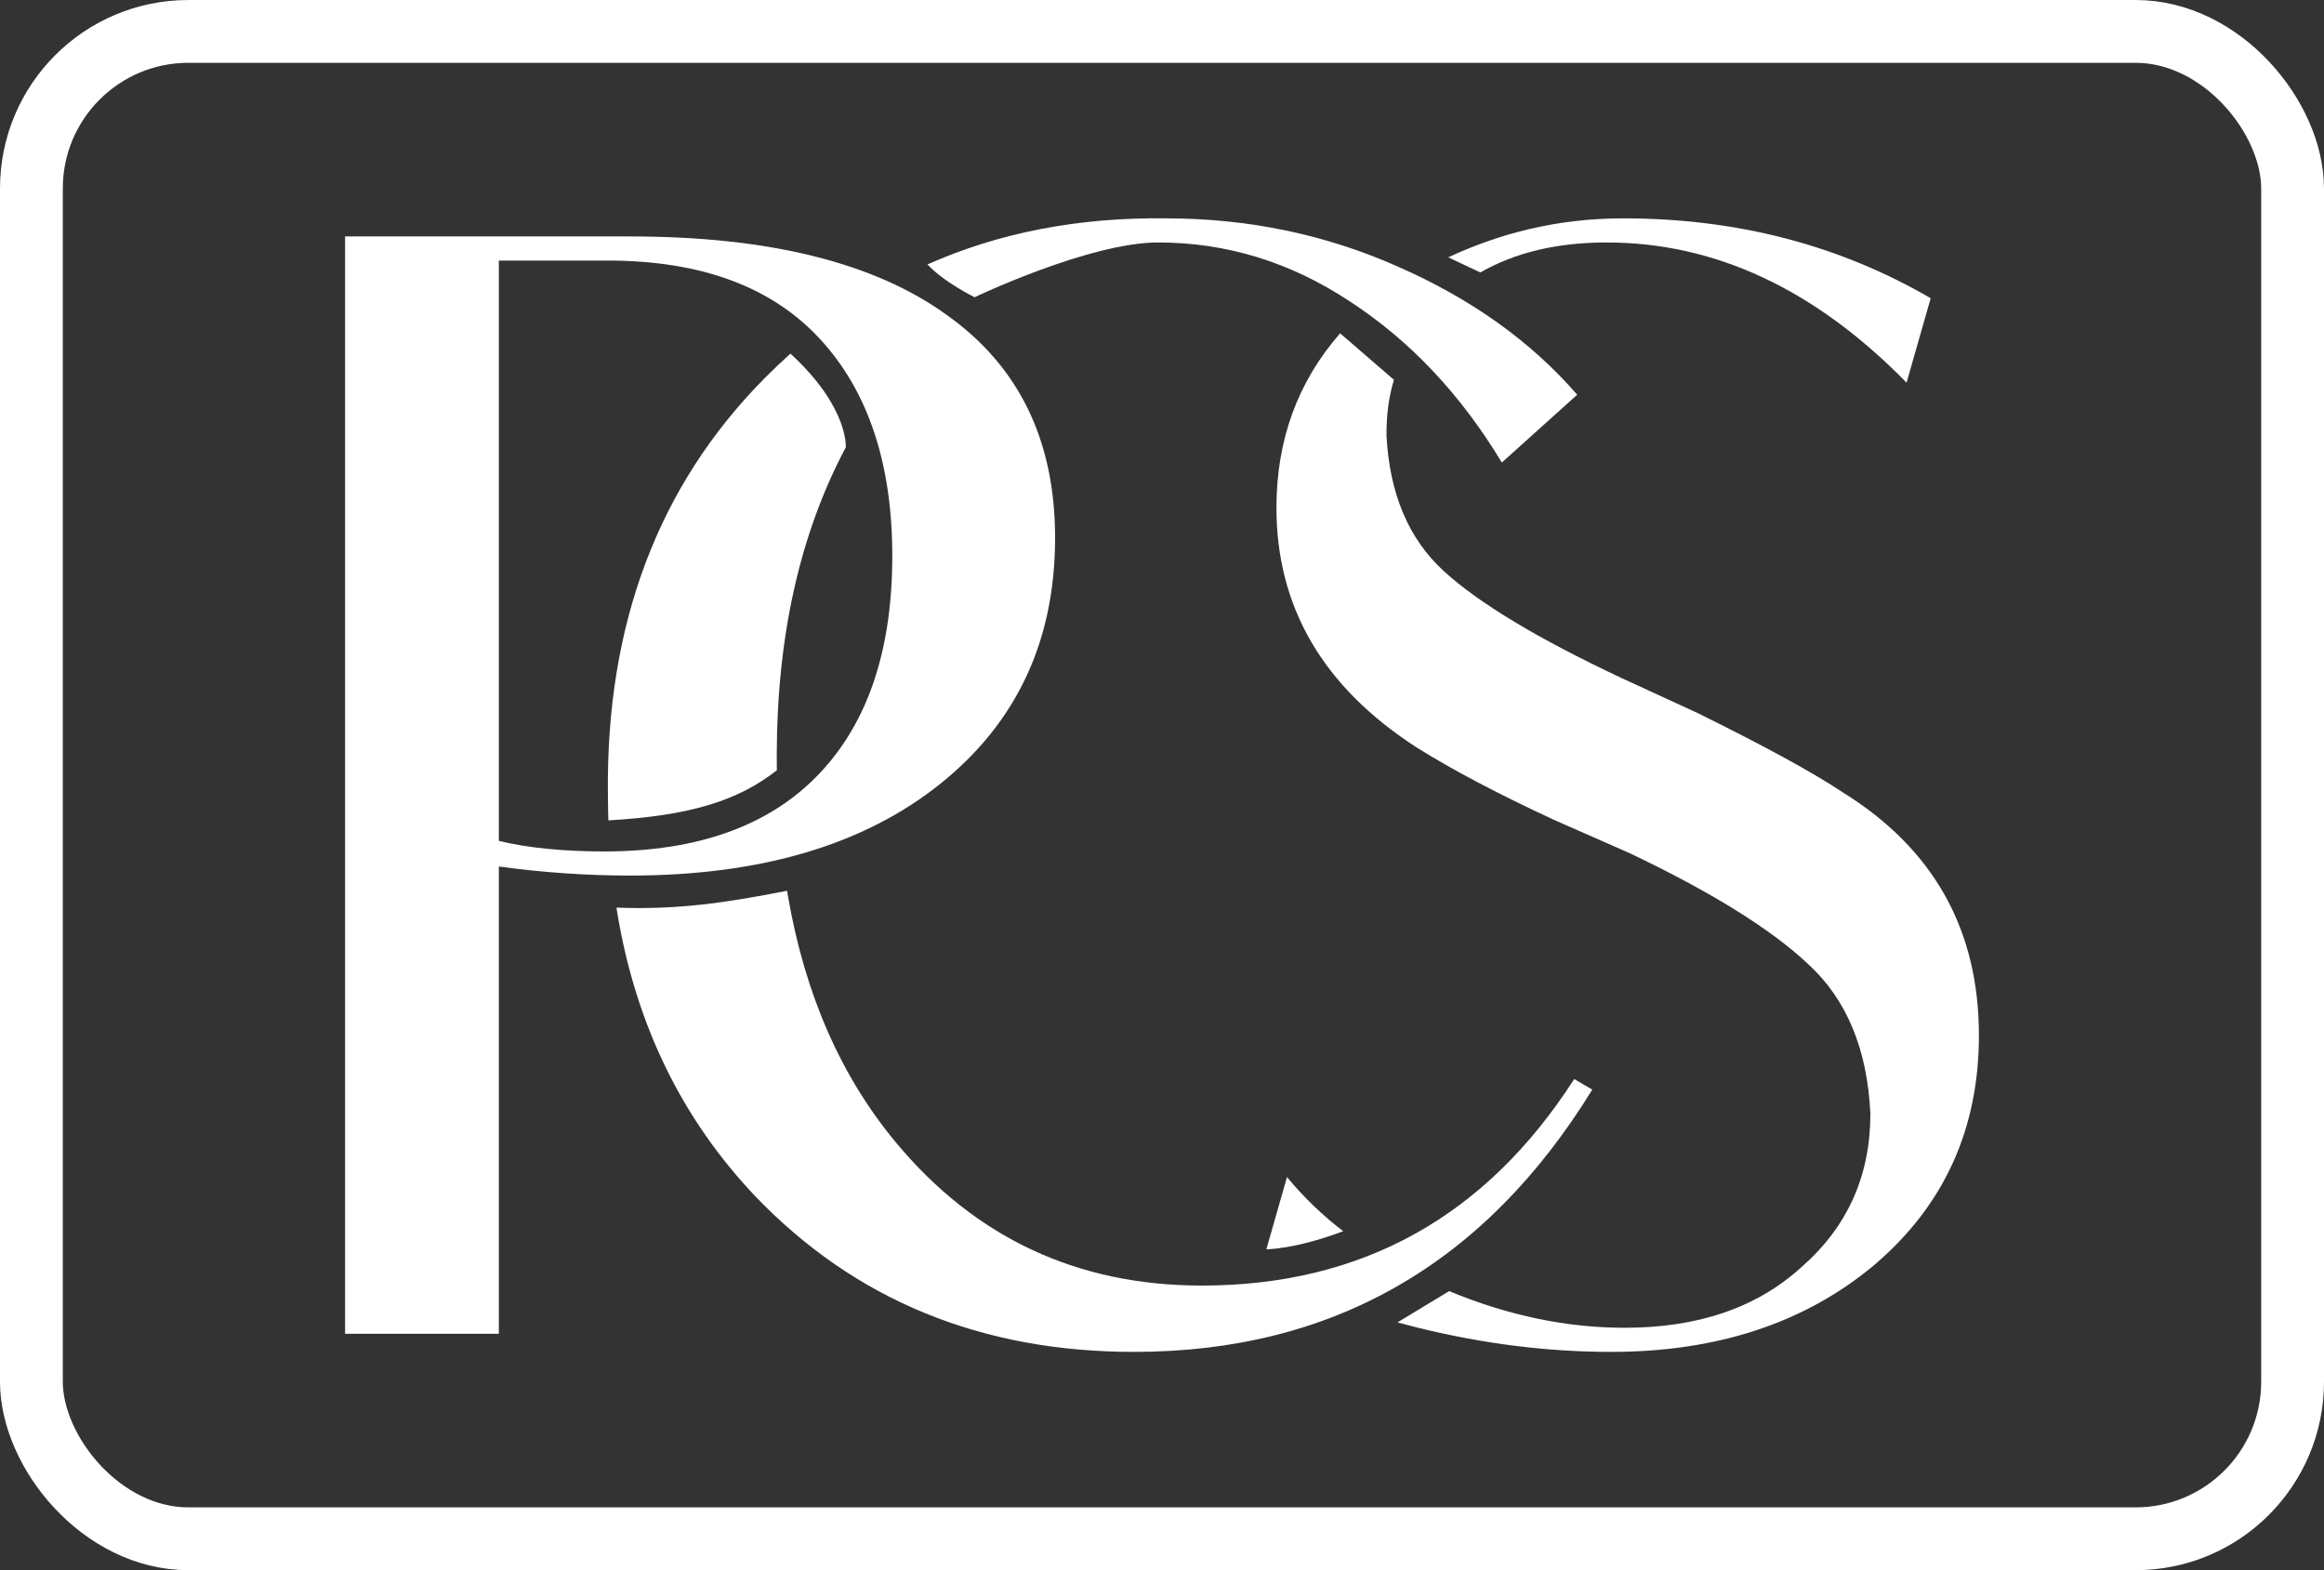
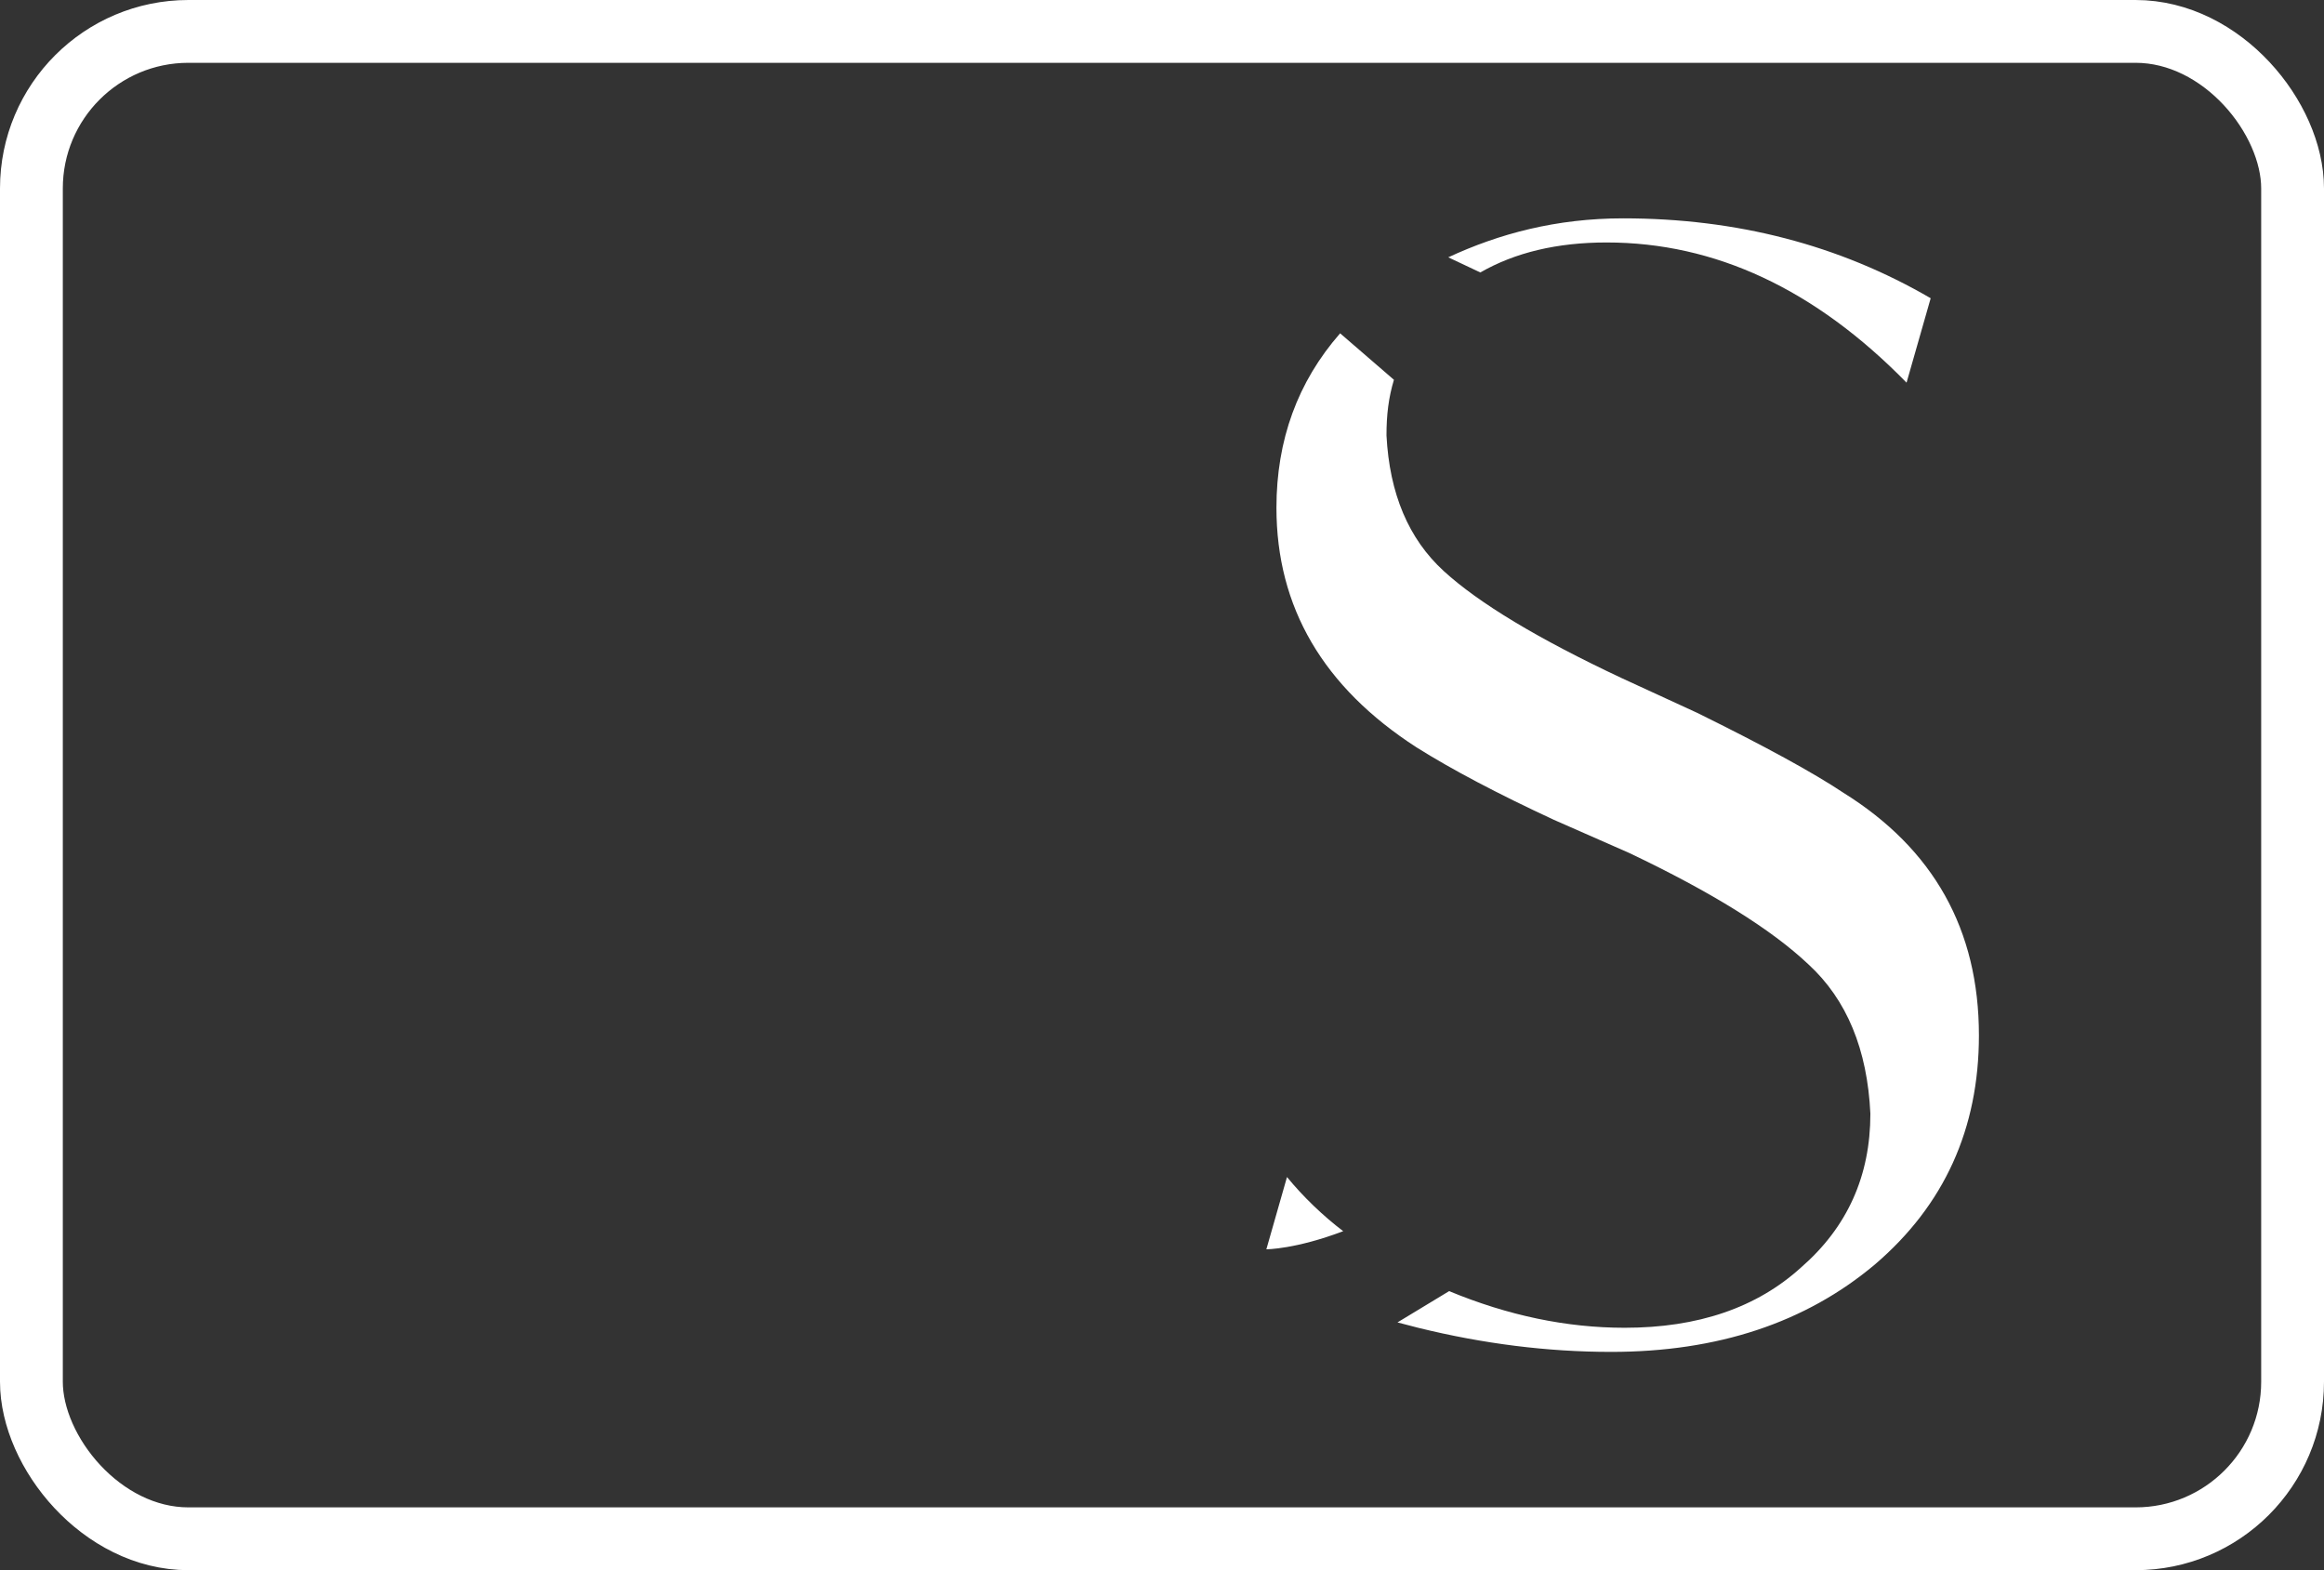
<svg xmlns="http://www.w3.org/2000/svg" width="74" height="50" viewBox="0 0 74 50" fill="none">
  <rect x="0" y="0" width="74" height="50" fill="#333333" stroke="none" />
  <rect x="1" y="1" width="72" height="48" rx="5" stroke="white" stroke-width="2" />
  <path d="M42.77 39.205C41.251 39.782 40.323 39.782 40.323 39.782L40.98 37.481C41.492 38.106 42.126 38.717 42.77 39.205C44.087 39.95 46.143 41.114 46.143 41.114C48.02 41.892 49.883 42.281 51.732 42.281C54.068 42.281 55.94 41.641 57.348 40.361C58.82 39.081 59.556 37.449 59.556 35.465C59.46 33.417 58.804 31.833 57.588 30.713C56.404 29.593 54.5 28.409 51.876 27.161L49.476 26.105C47.684 25.273 46.228 24.505 45.108 23.801C42.132 21.881 40.644 19.337 40.644 16.169C40.644 14.011 41.32 12.159 42.672 10.614L46.115 8.194C47.728 7.444 49.553 6.953 51.684 6.953C55.3 6.953 58.564 7.801 61.476 9.497L60.708 12.185C57.796 9.209 54.612 7.721 51.156 7.721C49.586 7.721 48.246 8.039 47.136 8.676L46.115 8.194L42.672 10.614L44.385 12.094C44.214 12.663 44.148 13.209 44.148 13.865C44.244 15.721 44.852 17.161 45.972 18.185C47.092 19.209 48.98 20.345 51.636 21.593L54.036 22.697C56.18 23.753 57.732 24.601 58.692 25.241C61.572 27.033 63.012 29.609 63.012 32.969C63.012 35.945 61.908 38.377 59.7 40.265C57.492 42.121 54.692 43.049 51.3 43.049C49.284 43.049 47.236 42.793 45.156 42.281C44.932 42.225 44.713 42.168 44.498 42.11L46.143 41.114C46.143 41.114 44.087 39.95 42.77 39.205Z" fill="white" />
-   <path d="M19.357 25.289C19.293 19.881 20.957 15.465 24.349 12.041C24.618 11.77 24.891 11.51 25.169 11.261C25.169 11.261 27.829 9.529 29.533 8.419C31.814 7.407 34.342 6.918 37.117 6.953C39.741 6.953 42.205 7.465 44.509 8.489C46.845 9.513 48.749 10.873 50.221 12.569L47.821 14.729C46.509 12.553 44.893 10.841 42.973 9.593C41.085 8.345 39.053 7.721 36.877 7.721C34.683 7.721 31.033 9.465 31.033 9.465C31.033 9.465 30.033 8.973 29.533 8.419C27.829 9.529 25.169 11.261 25.169 11.261C27.033 12.973 26.931 14.245 26.931 14.245C25.466 17.003 24.733 20.284 24.733 24.089C24.733 24.236 24.734 24.382 24.736 24.528C24.863 26.026 24.935 26.866 25.062 28.365C25.073 28.434 25.085 28.504 25.097 28.573C25.638 31.677 26.78 34.279 28.525 36.377C31.053 39.417 34.301 40.937 38.269 40.937C43.357 40.937 47.309 38.745 50.125 34.361L50.701 34.697C47.277 40.265 42.413 43.049 36.109 43.049C31.245 43.049 27.229 41.401 24.061 38.105C21.717 35.641 20.249 32.632 19.657 29.078C19.648 29.019 19.629 28.902 19.629 28.902C21.532 28.973 23.032 28.764 25.062 28.365C24.935 26.866 24.863 26.026 24.736 24.528C23.533 25.473 22.033 25.973 19.371 26.124C19.371 26.124 19.357 25.57 19.357 25.289Z" fill="white" />
-   <path d="M33.596 17.129C33.596 20.393 32.38 23.001 29.948 24.953C27.516 26.905 24.22 27.881 20.06 27.881C18.684 27.881 17.292 27.785 15.884 27.593V42.473H10.988V7.529H20.06C24.476 7.529 27.836 8.361 30.14 10.025C32.444 11.657 33.596 14.025 33.596 17.129ZM28.412 17.705C28.412 14.761 27.644 12.457 26.108 10.793C24.572 9.129 22.316 8.297 19.34 8.297H15.884V26.777C16.812 27.001 17.932 27.113 19.244 27.113C22.22 27.113 24.492 26.297 26.06 24.665C27.628 23.033 28.412 20.713 28.412 17.705Z" fill="white" />
</svg>